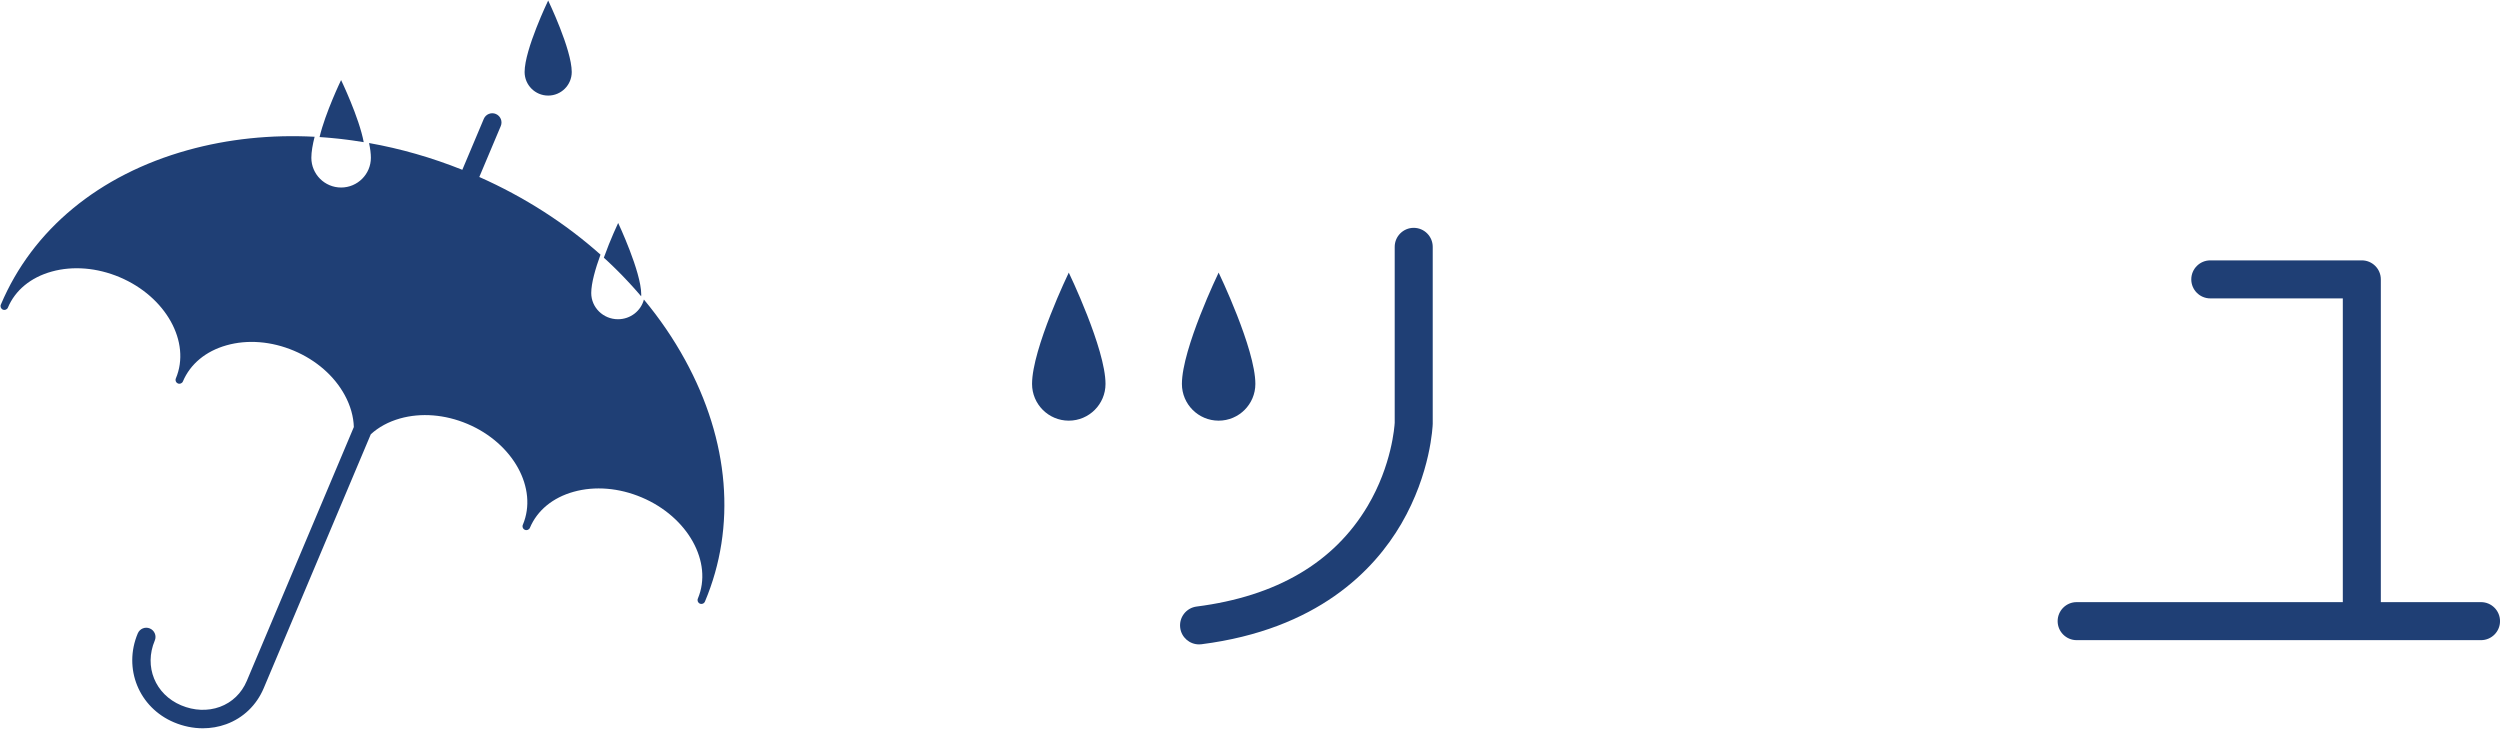
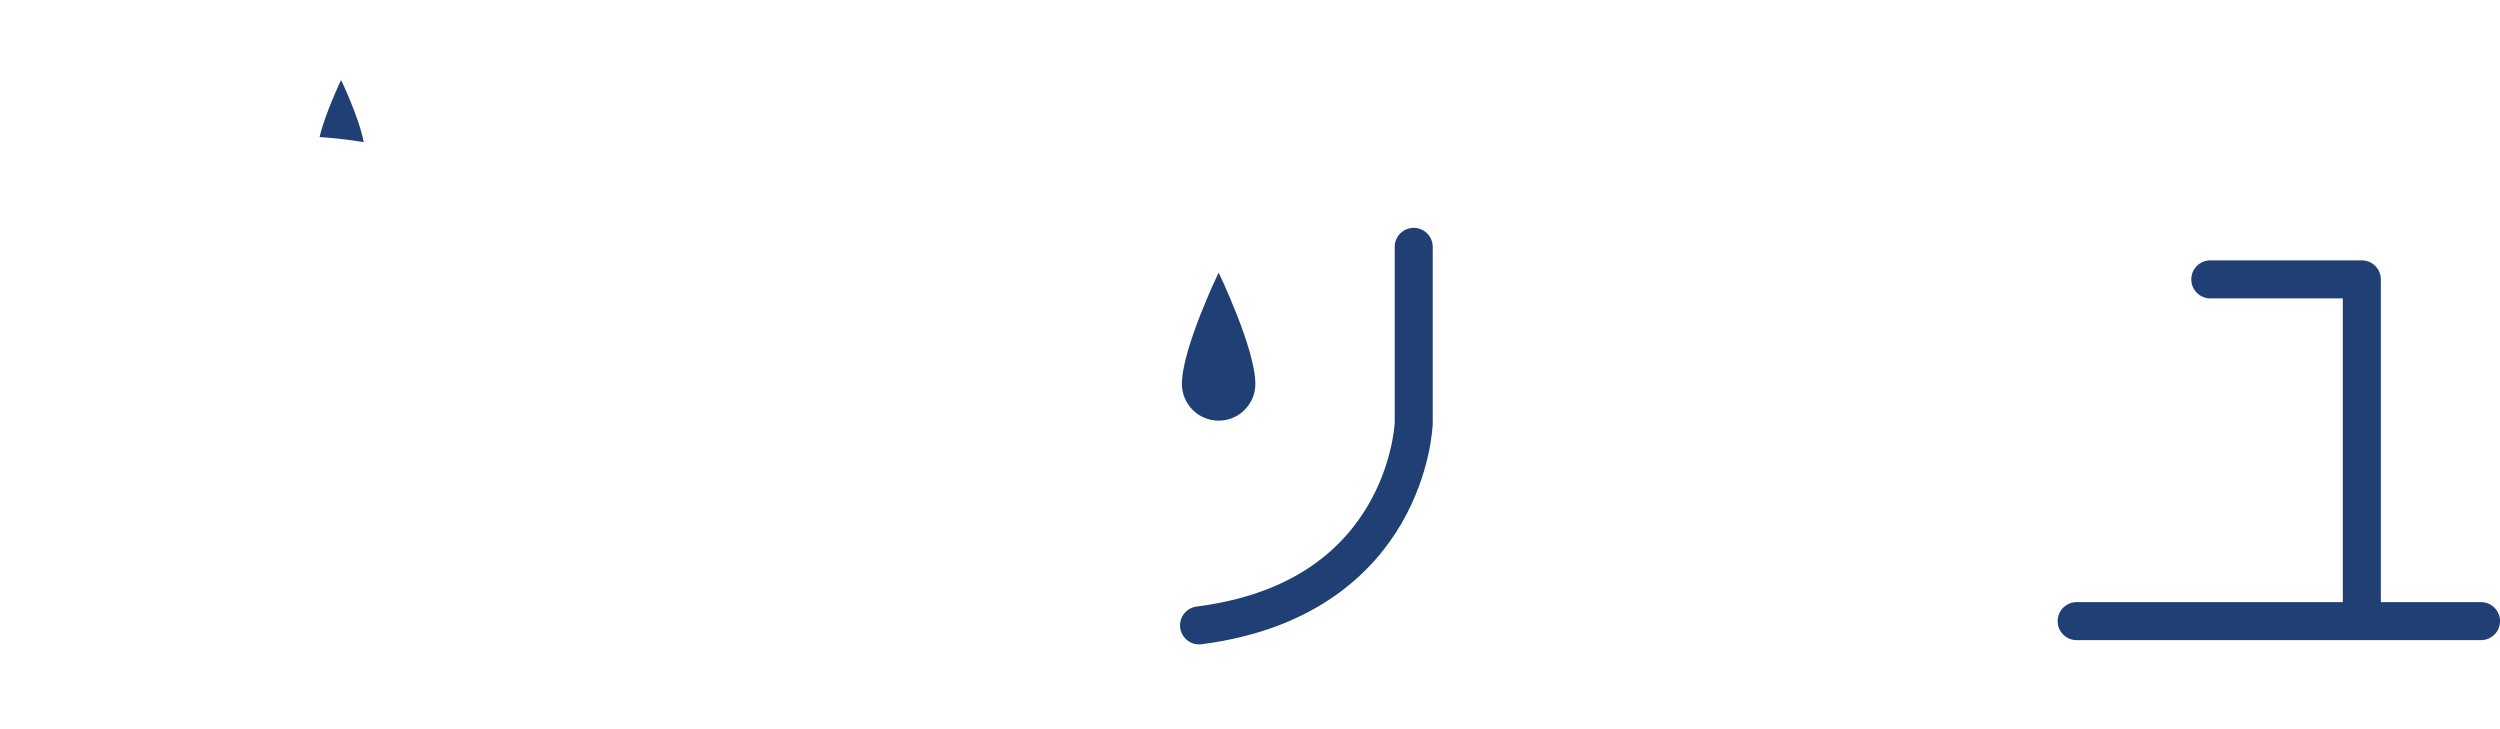
<svg xmlns="http://www.w3.org/2000/svg" id="_레이어_2" data-name="레이어 2" viewBox="0 0 1179.64 343.89">
  <defs>
    <style>
      .cls-1 {
        fill: #1f3f75;
      }
    </style>
  </defs>
  <g id="_레이어_1-2" data-name="레이어 1">
    <g>
      <g>
-         <path class="cls-1" d="m323.25,169.81c20.95,38.21,24.28,78.71,9.38,114.05-.3.7-.96,1.11-1.68,1.11-.23,0-.47-.04-.7-.14-.92-.39-1.36-1.46-.96-2.38,0-.01,0-.02.01-.03,7.19-17.12-4.71-38.53-26.54-47.73-10.65-4.5-22.03-5.44-32.05-2.65-9.86,2.74-17.2,8.77-20.67,17-.39.92-1.45,1.36-2.38.96-.69-.29-1.11-.96-1.11-1.67,0-.24.05-.48.15-.7,7.22-17.13-4.52-38.49-26.17-47.62-10.55-4.45-21.84-5.35-31.79-2.55-5.44,1.54-10.1,4.08-13.78,7.45l-50.52,119.8c-3.39,8.04-9.68,14.08-17.71,17.01-3.52,1.28-7.24,1.92-11.02,1.92-4.56,0-9.2-.94-13.63-2.81-16.55-6.98-24.05-25.42-17.07-41.97.94-2.22,3.49-3.26,5.7-2.32,2.22.94,3.26,3.49,2.32,5.7-5.17,12.26.17,25.4,12.44,30.57,6.06,2.56,12.55,2.82,18.28.73,5.74-2.1,10.24-6.43,12.68-12.21l50.53-119.83c-.15-4.97-1.59-10.08-4.28-15.04-4.93-9.08-13.46-16.53-24.01-20.98-10.56-4.45-21.84-5.36-31.79-2.55-9.79,2.76-17.1,8.82-20.57,17.04-.39.92-1.45,1.36-2.38.96-.69-.29-1.1-.96-1.1-1.67,0-.24.04-.48.14-.7,7.22-17.13-4.68-38.55-26.52-47.77-10.66-4.49-22.04-5.43-32.05-2.65-9.86,2.73-17.2,8.77-20.67,16.99-.38.93-1.45,1.36-2.37.97-.92-.39-1.36-1.46-.96-2.38,14.9-35.33,46.22-61.22,88.21-72.89,19.06-5.3,39.28-7.38,59.84-6.3-.94,3.71-1.54,7.14-1.54,9.91,0,7.75,6.29,14.04,14.04,14.04s14.05-6.29,14.05-14.04c0-2.02-.31-4.38-.86-6.95,14.77,2.62,29.54,6.84,44.01,12.63l10.13-24.03c.93-2.21,3.49-3.25,5.7-2.31s3.25,3.48,2.31,5.7l-10.13,24.03c21.37,9.49,40.68,21.92,57.19,36.64h0c-2.39,6.58-4.37,13.43-4.37,18.12,0,6.82,5.65,12.36,12.62,12.36,5.9,0,10.84-3.95,12.23-9.3,7.43,8.95,13.94,18.46,19.41,28.46Z" />
-         <path class="cls-1" d="m302.58,138.94c0,.29-.01.59-.04.87-.11-.13-.22-.26-.33-.38-.43-.5-.86-.99-1.29-1.49-.21-.25-.42-.49-.64-.74-.62-.71-1.25-1.41-1.89-2.11,0,0,0-.01-.01-.01-.62-.69-1.25-1.37-1.89-2.05-.62-.67-1.25-1.33-1.88-1.99-.34-.36-.68-.72-1.02-1.07-.6-.62-1.2-1.23-1.81-1.83-.73-.73-1.46-1.46-2.21-2.18-.89-.87-1.8-1.73-2.71-2.59-.64-.6-1.28-1.2-1.94-1.78,3.08-8.62,6.76-16.38,6.76-16.38,0,0,10.89,23.07,10.89,33.73Z" />
+         <path class="cls-1" d="m302.58,138.94Z" />
        <path class="cls-1" d="m302.22,139.43c-.43-.5-.86-.99-1.29-1.49.44.49.86.99,1.29,1.49Z" />
        <path class="cls-1" d="m300.29,137.2c-.62-.71-1.25-1.41-1.89-2.11.64.7,1.26,1.4,1.89,2.11Z" />
-         <path class="cls-1" d="m298.39,135.08c-.62-.69-1.25-1.37-1.89-2.05.64.68,1.27,1.36,1.89,2.05Z" />
        <path class="cls-1" d="m291.8,128.14c-.73-.73-1.46-1.46-2.21-2.18.75.72,1.48,1.44,2.21,2.18Z" />
-         <path class="cls-1" d="m286.87,123.38c-.64-.59-1.28-1.19-1.94-1.78.65.59,1.3,1.18,1.94,1.78Z" />
-         <path class="cls-1" d="m269.78,33.98c0,6.14-4.98,11.12-11.12,11.12s-11.12-4.98-11.12-11.12c0-10.66,11.12-33.73,11.12-33.73,0,0,11.12,23.07,11.12,33.73Z" />
        <path class="cls-1" d="m171.62,67.08c-1.61-.27-3.21-.51-4.82-.74,1.6.22,3.21.47,4.82.74Z" />
        <path class="cls-1" d="m171.62,67.08c-1.6-.27-3.21-.51-4.82-.74-.14-.02-.27-.04-.4-.06-.7-.1-1.4-.2-2.1-.28-.17-.02-.34-.04-.51-.07-.71-.09-1.42-.18-2.13-.26-.18-.02-.37-.04-.55-.07-.62-.07-1.23-.15-1.85-.2-1.09-.12-2.18-.22-3.27-.32-.87-.08-1.73-.15-2.6-.22-.76-.06-1.52-.12-2.28-.16-.11,0-.21-.01-.32-.02,2.71-11.45,10.16-26.9,10.16-26.9,0,0,8.54,17.74,10.67,29.3Z" />
        <path class="cls-1" d="m166.4,66.28c-.7-.1-1.4-.2-2.1-.28.7.09,1.39.18,2.1.28Z" />
        <path class="cls-1" d="m163.79,65.94c-.71-.09-1.42-.18-2.13-.26.71.08,1.42.17,2.13.26Z" />
        <path class="cls-1" d="m161.11,65.61c-.62-.07-1.23-.14-1.85-.2.62.06,1.23.13,1.85.2Z" />
        <path class="cls-1" d="m155.99,65.09c-.87-.08-1.73-.15-2.6-.22.87.07,1.73.14,2.6.22Z" />
        <path class="cls-1" d="m153.38,64.87c-.76-.06-1.52-.11-2.28-.16.76.04,1.52.1,2.28.16Z" />
      </g>
      <path class="cls-1" d="m1105.47,284.12v-143.32h-62.53c-4.95,0-8.97-4.02-8.97-8.97s4.02-8.97,8.97-8.97h71.5c4.95,0,8.97,4.02,8.97,8.97v152.29s47.27,0,47.27,0c4.95,0,8.97,4.02,8.97,8.97s-4.02,8.97-8.97,8.97h-190.8c-4.95,0-8.97-4.02-8.97-8.97s4.02-8.97,8.97-8.97h125.6Z" />
      <path class="cls-1" d="m592.35,181.16c0-16.61-17.33-52.53-17.33-52.53,0,0-17.33,35.93-17.33,52.53,0,9.57,7.76,17.33,17.33,17.33s17.33-7.76,17.33-17.33Z" />
-       <path class="cls-1" d="m521.64,181.16c0-16.61-17.33-52.53-17.33-52.53,0,0-17.33,35.93-17.33,52.53,0,9.57,7.76,17.33,17.33,17.33s17.33-7.76,17.33-17.33Z" />
      <path class="cls-1" d="m565.77,304.06c-4.45,0-8.31-3.3-8.88-7.83-.63-4.91,2.84-9.41,7.76-10.03,37.7-4.82,64.83-20.77,80.65-47.39,11.48-19.32,12.71-37.75,12.8-39.32v-83.01c0-4.95,4.02-8.97,8.97-8.97s8.97,4.02,8.97,8.97v83.21c0,.09,0,.19,0,.28-.03.94-.87,23.24-14.84,47.2-12.86,22.06-39.65,49.83-94.27,56.82-.39.05-.77.07-1.15.07Z" />
    </g>
  </g>
</svg>